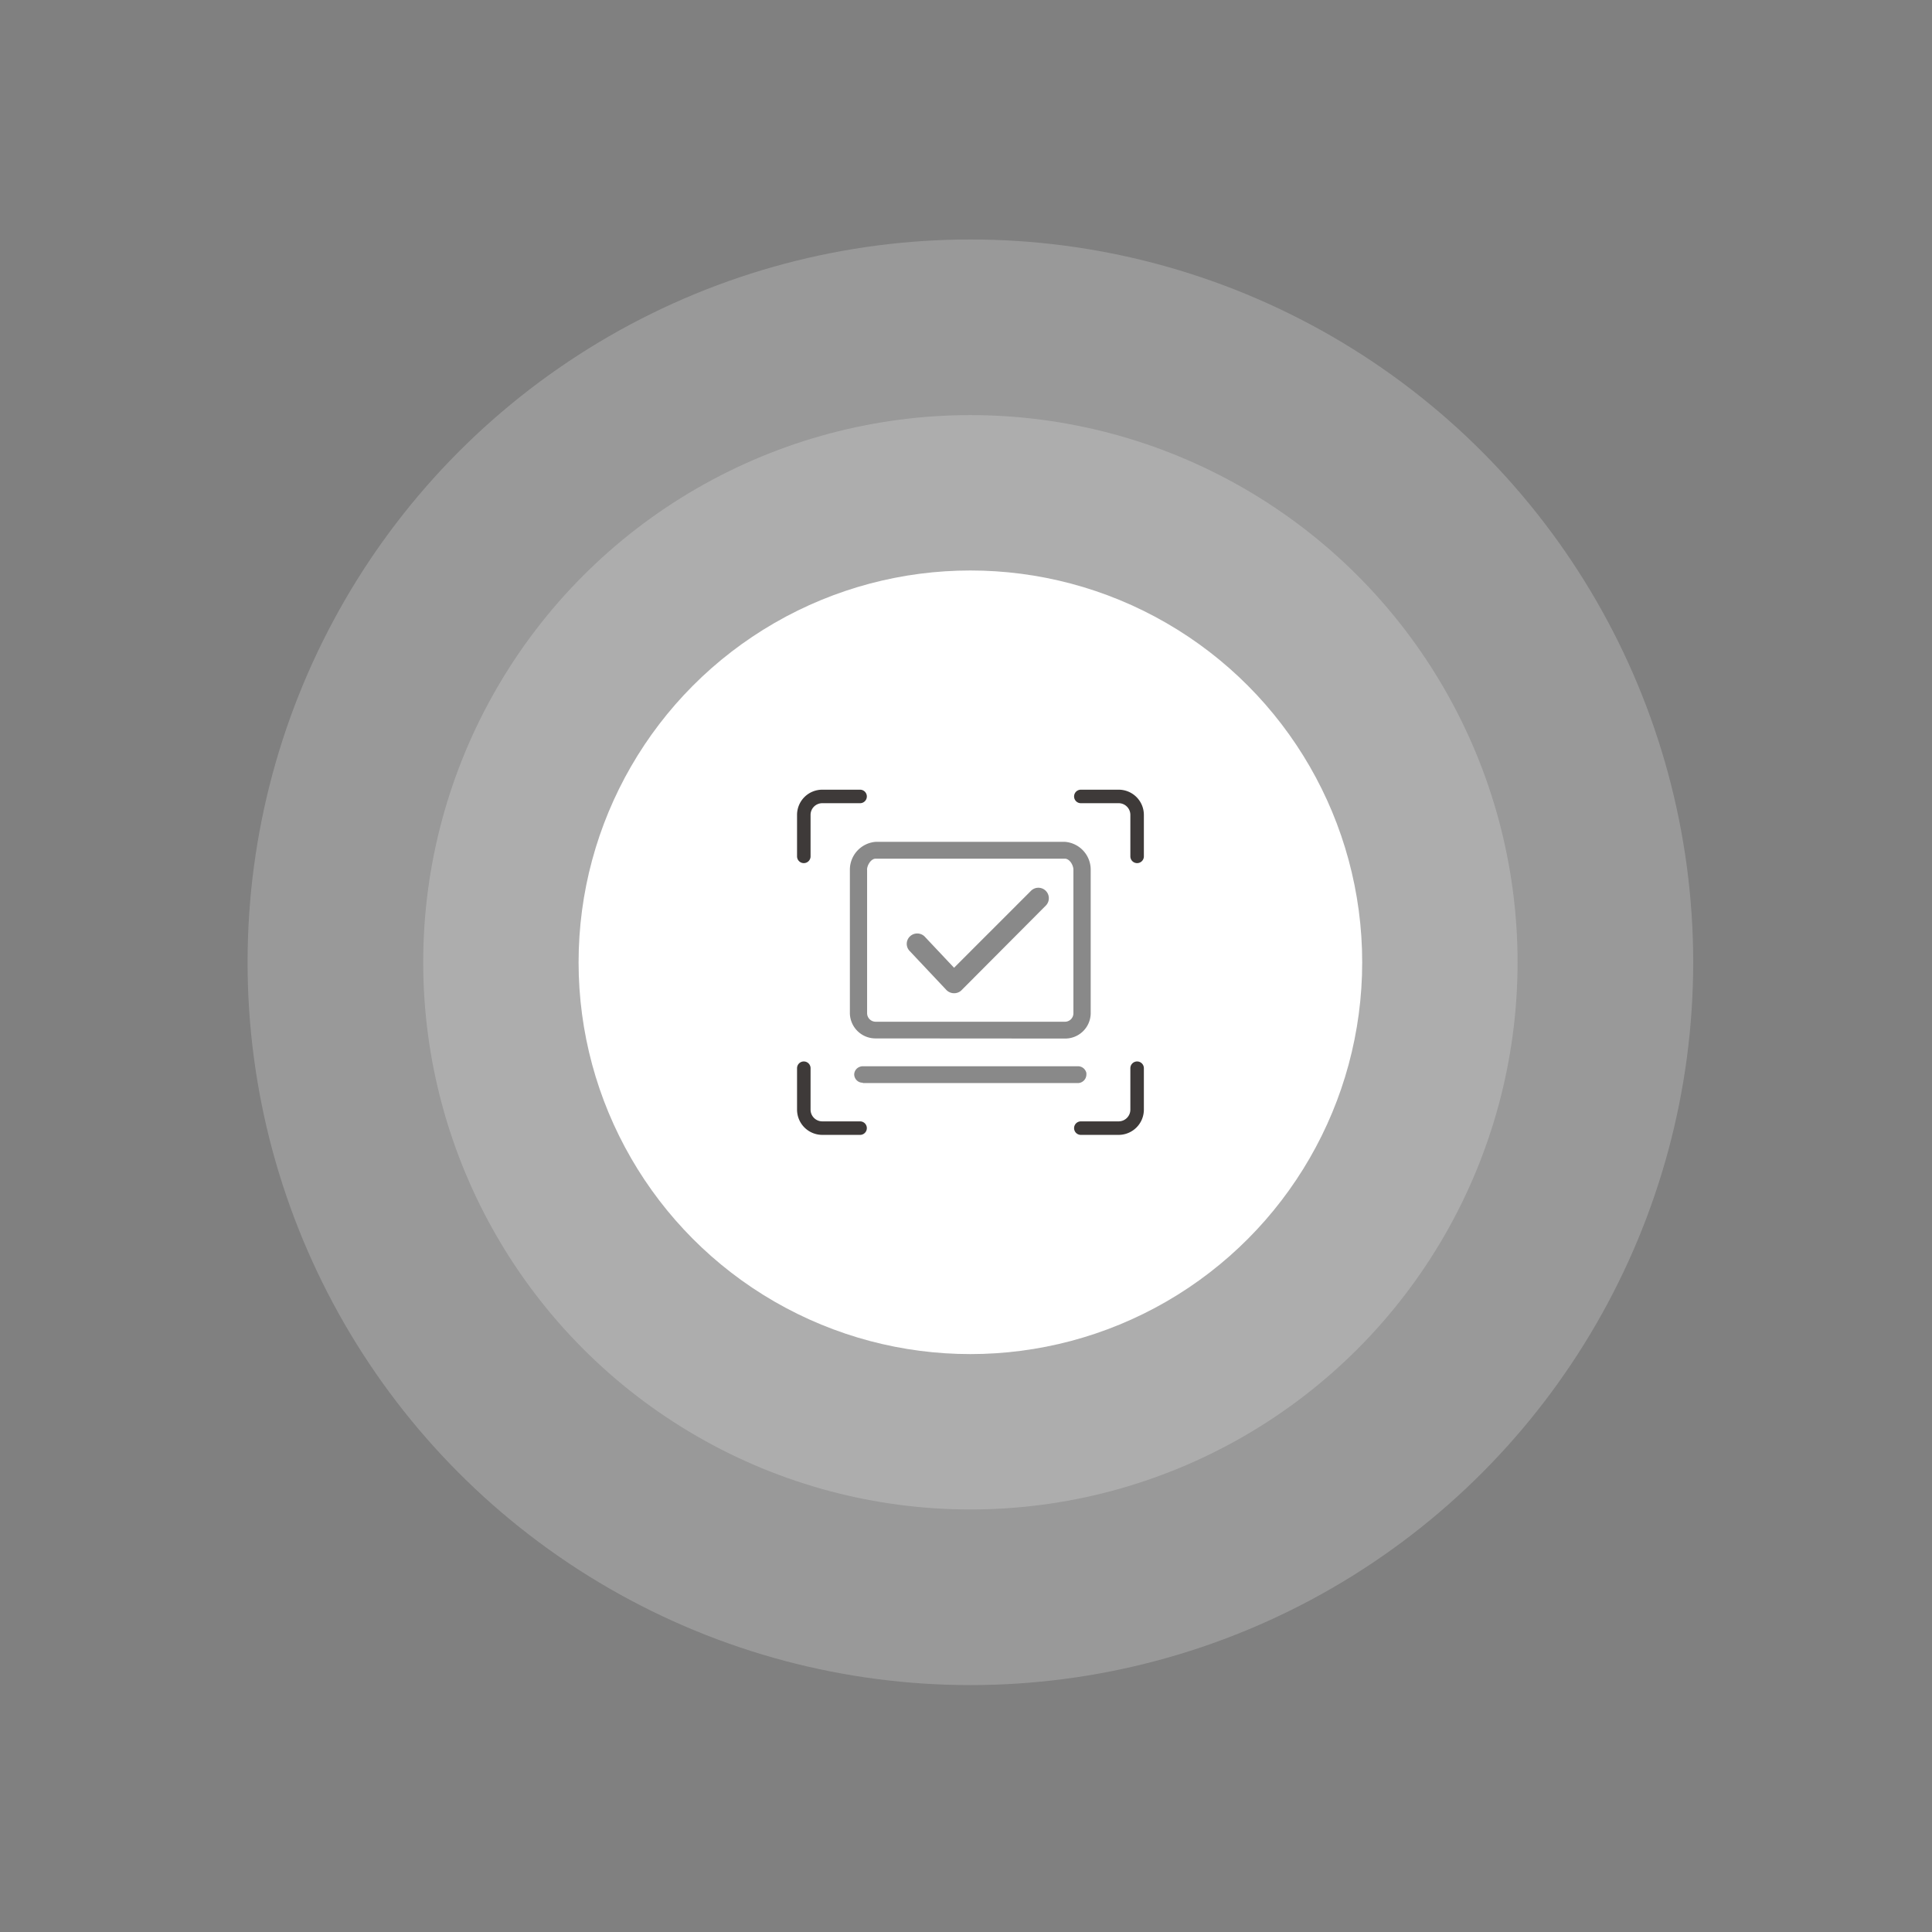
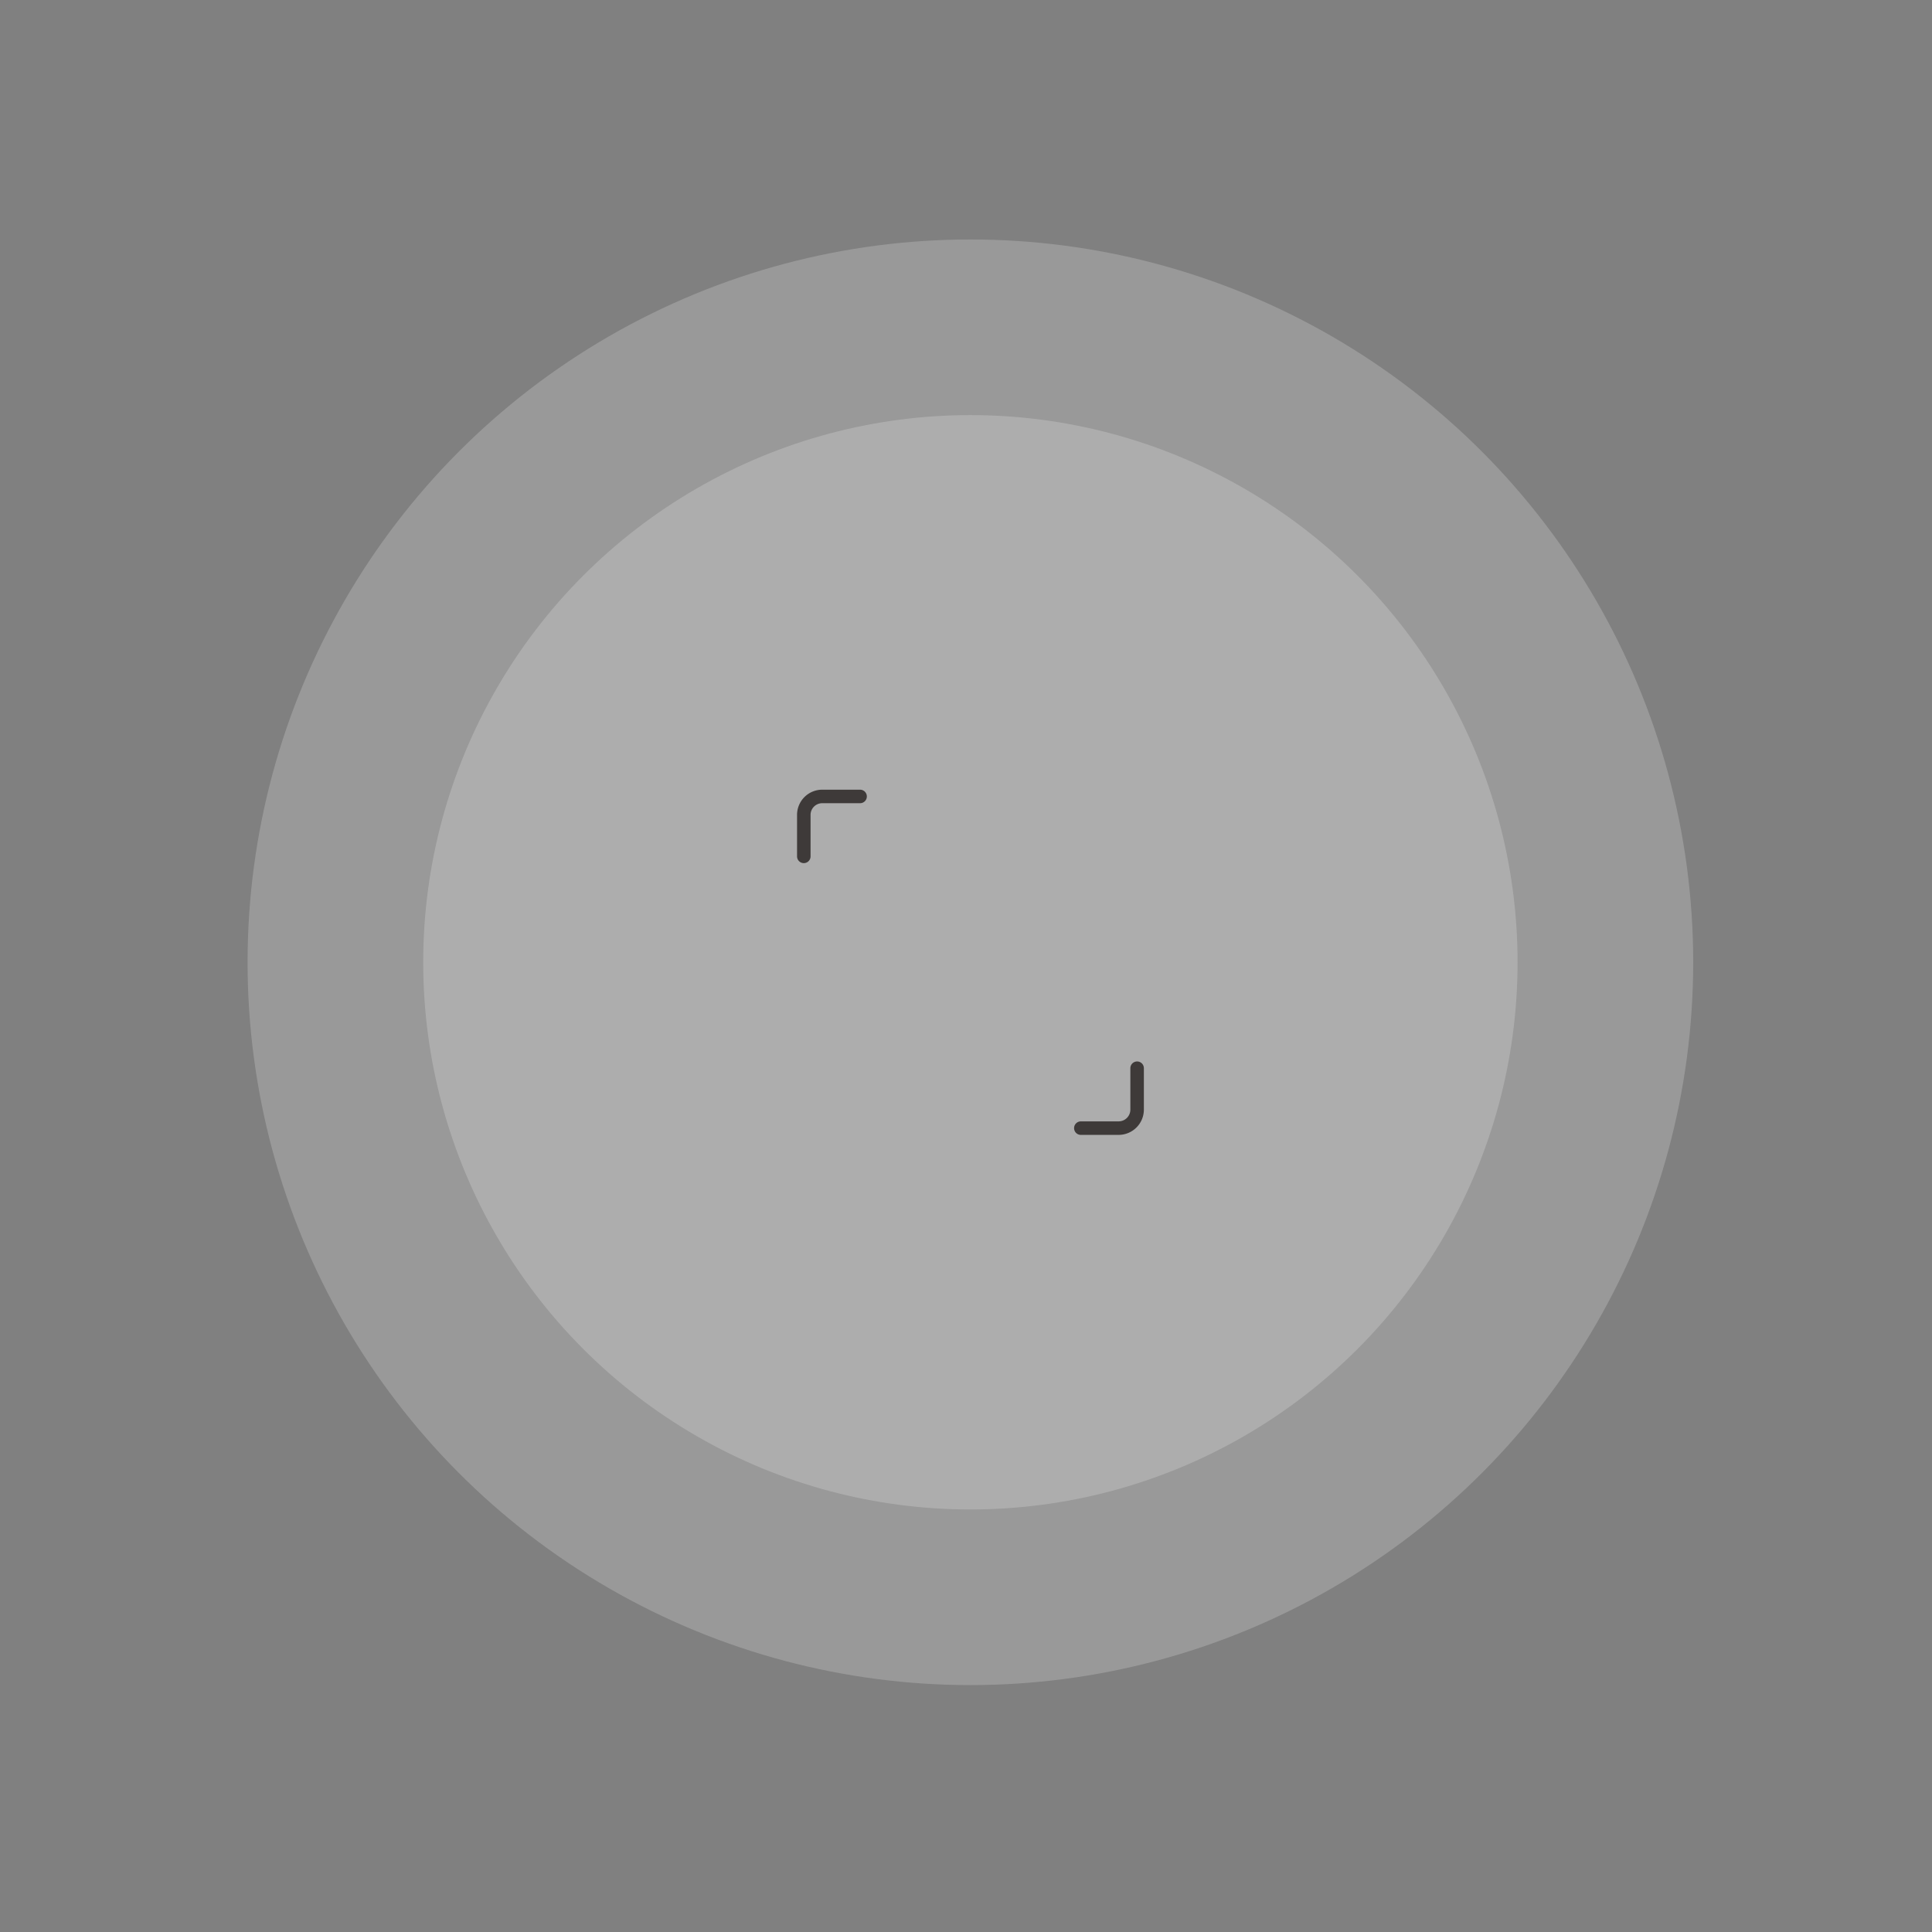
<svg xmlns="http://www.w3.org/2000/svg" id="b6f2ecf6-ddee-4ccb-994c-be4a9bfc8ec6" data-name="图层 1" viewBox="0 0 286 286">
  <rect x="0" y="0" width="286" height="286" fill="#808080" stroke="none" />
  <defs>
    <style>.a7992ba4-3755-44d8-bfa3-2b6dfa5b0b39{opacity:0.2;}.eb9cf908-cbcd-426e-becf-56c090483e5b{fill:#fff;}.bf646d02-3819-484b-ad89-c670cc707bb4,.e36eb020-0232-44c7-b7f0-05fc69ee8c3d{fill:none;}.bf646d02-3819-484b-ad89-c670cc707bb4{stroke:#3e3a39;stroke-linecap:round;stroke-miterlimit:10;stroke-width:2px;}.ad981a91-2f07-417e-a366-4a79fd91d1d4{fill:#898989;}</style>
  </defs>
  <g class="a7992ba4-3755-44d8-bfa3-2b6dfa5b0b39">
    <circle class="eb9cf908-cbcd-426e-becf-56c090483e5b" cx="143.65" cy="142.45" r="107" />
  </g>
  <g class="a7992ba4-3755-44d8-bfa3-2b6dfa5b0b39">
    <circle class="eb9cf908-cbcd-426e-becf-56c090483e5b" cx="143.65" cy="142.45" r="81" />
  </g>
-   <circle class="eb9cf908-cbcd-426e-becf-56c090483e5b" cx="143.65" cy="142.45" r="58" />
-   <rect class="e36eb020-0232-44c7-b7f0-05fc69ee8c3d" x="117.65" y="116.45" width="52" height="52" />
  <path class="bf646d02-3819-484b-ad89-c670cc707bb4" d="M127.32,117.9h-5.6a2.73,2.73,0,0,0-2.73,2.73v6.14" />
-   <path class="bf646d02-3819-484b-ad89-c670cc707bb4" d="M127.32,167h-5.6a2.74,2.74,0,0,1-2.73-2.74v-6.13" />
  <path class="bf646d02-3819-484b-ad89-c670cc707bb4" d="M160,167h5.59a2.74,2.74,0,0,0,2.74-2.74v-6.13" />
-   <path class="bf646d02-3819-484b-ad89-c670cc707bb4" d="M160,117.9h5.59a2.73,2.73,0,0,1,2.74,2.73v6.14" />
-   <path class="ad981a91-2f07-417e-a366-4a79fd91d1d4" d="M127.73,160.28a1.43,1.43,0,0,1-.5-.09,1.26,1.26,0,0,1-.78-1.15v0a1.24,1.24,0,0,1,.78-1.1,1.38,1.38,0,0,1,.49-.1h31.85a1.27,1.27,0,0,1,1.25,1,1.94,1.94,0,0,1,0,.24,1.27,1.27,0,0,1-1.27,1.25H127.73Zm1.91-6.56a3.79,3.79,0,0,1-3.83-3.74V128.75a4.14,4.14,0,0,1,3.83-4.13h28a4.13,4.13,0,0,1,3.82,4.13V150a3.78,3.78,0,0,1-3.82,3.74Zm-1.28-25V150a1.27,1.27,0,0,0,1.27,1.25h28a1.25,1.25,0,0,0,1.27-1.25h0V128.75c0-.69-.57-1.64-1.27-1.64h-28c-.71,0-1.28,1-1.28,1.64Zm12.85,18.31a1.58,1.58,0,0,1-1.16-.53l-5.36-5.69a1.52,1.52,0,0,1,0-2.18,1.56,1.56,0,0,1,2.18,0l4.36,4.63,11.43-11.43a1.55,1.55,0,0,1,2.2,2.18l-12.44,12.49a1.55,1.55,0,0,1-1.17.53Z" />
</svg>